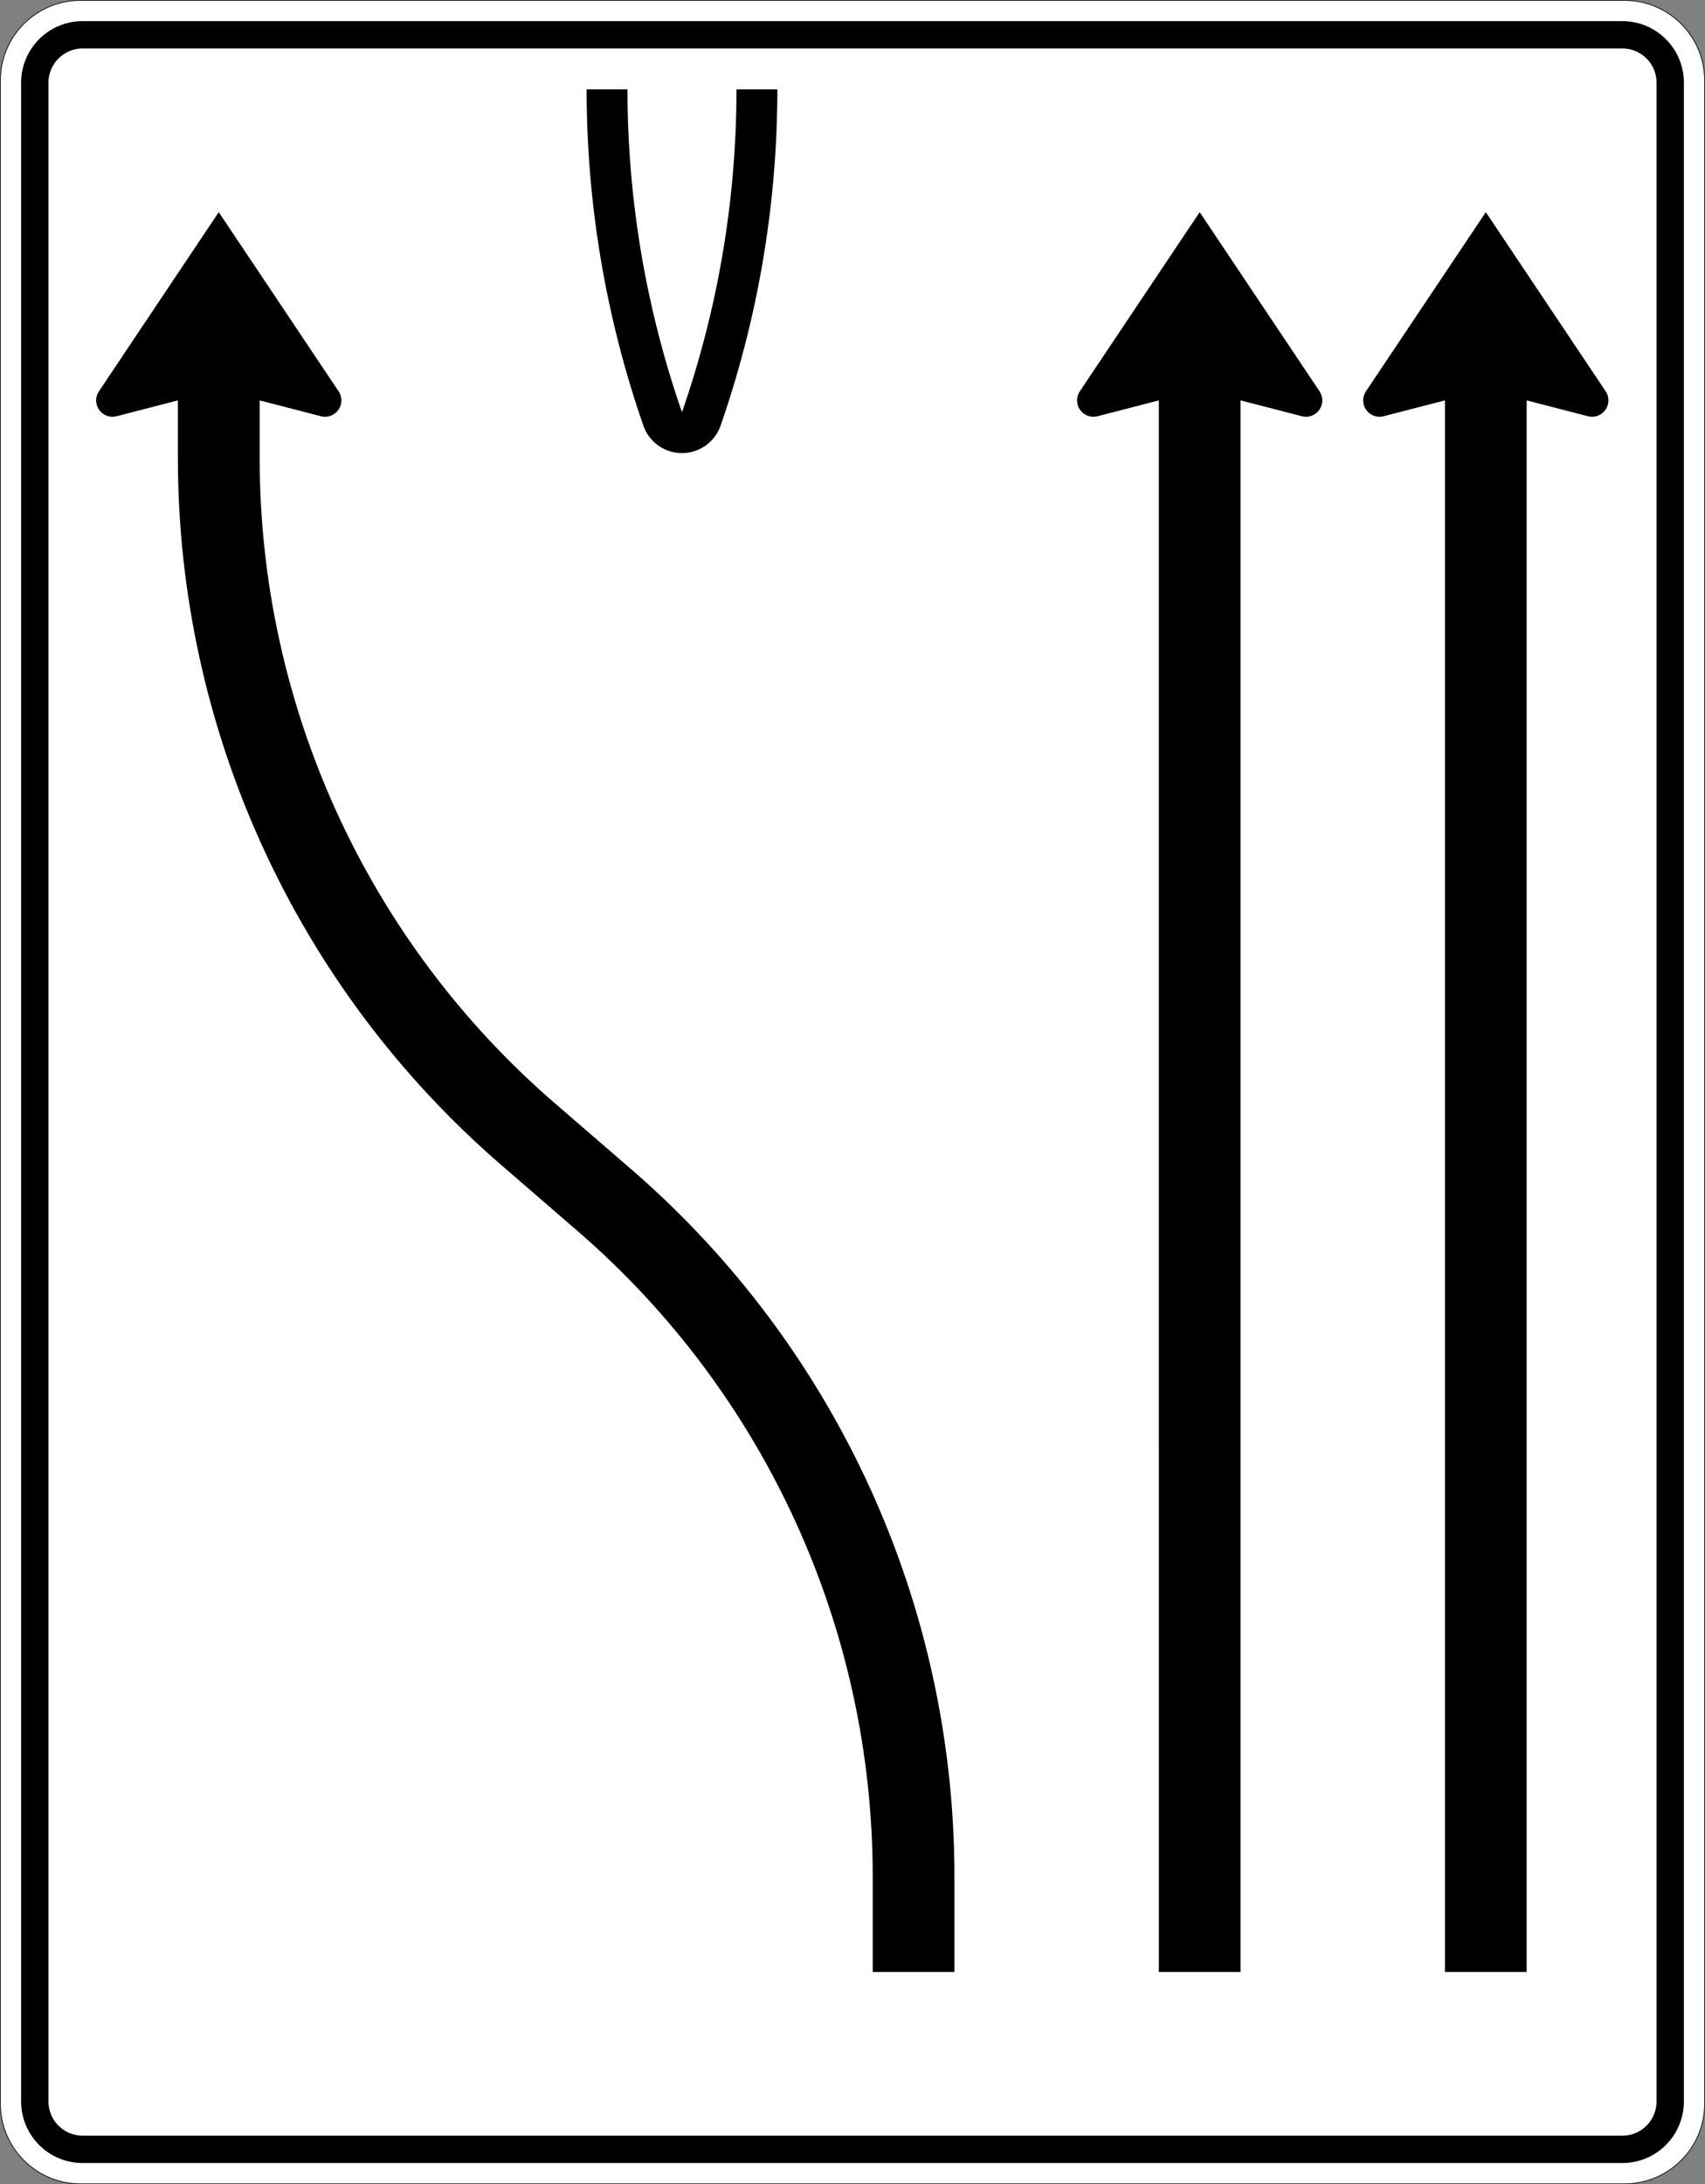
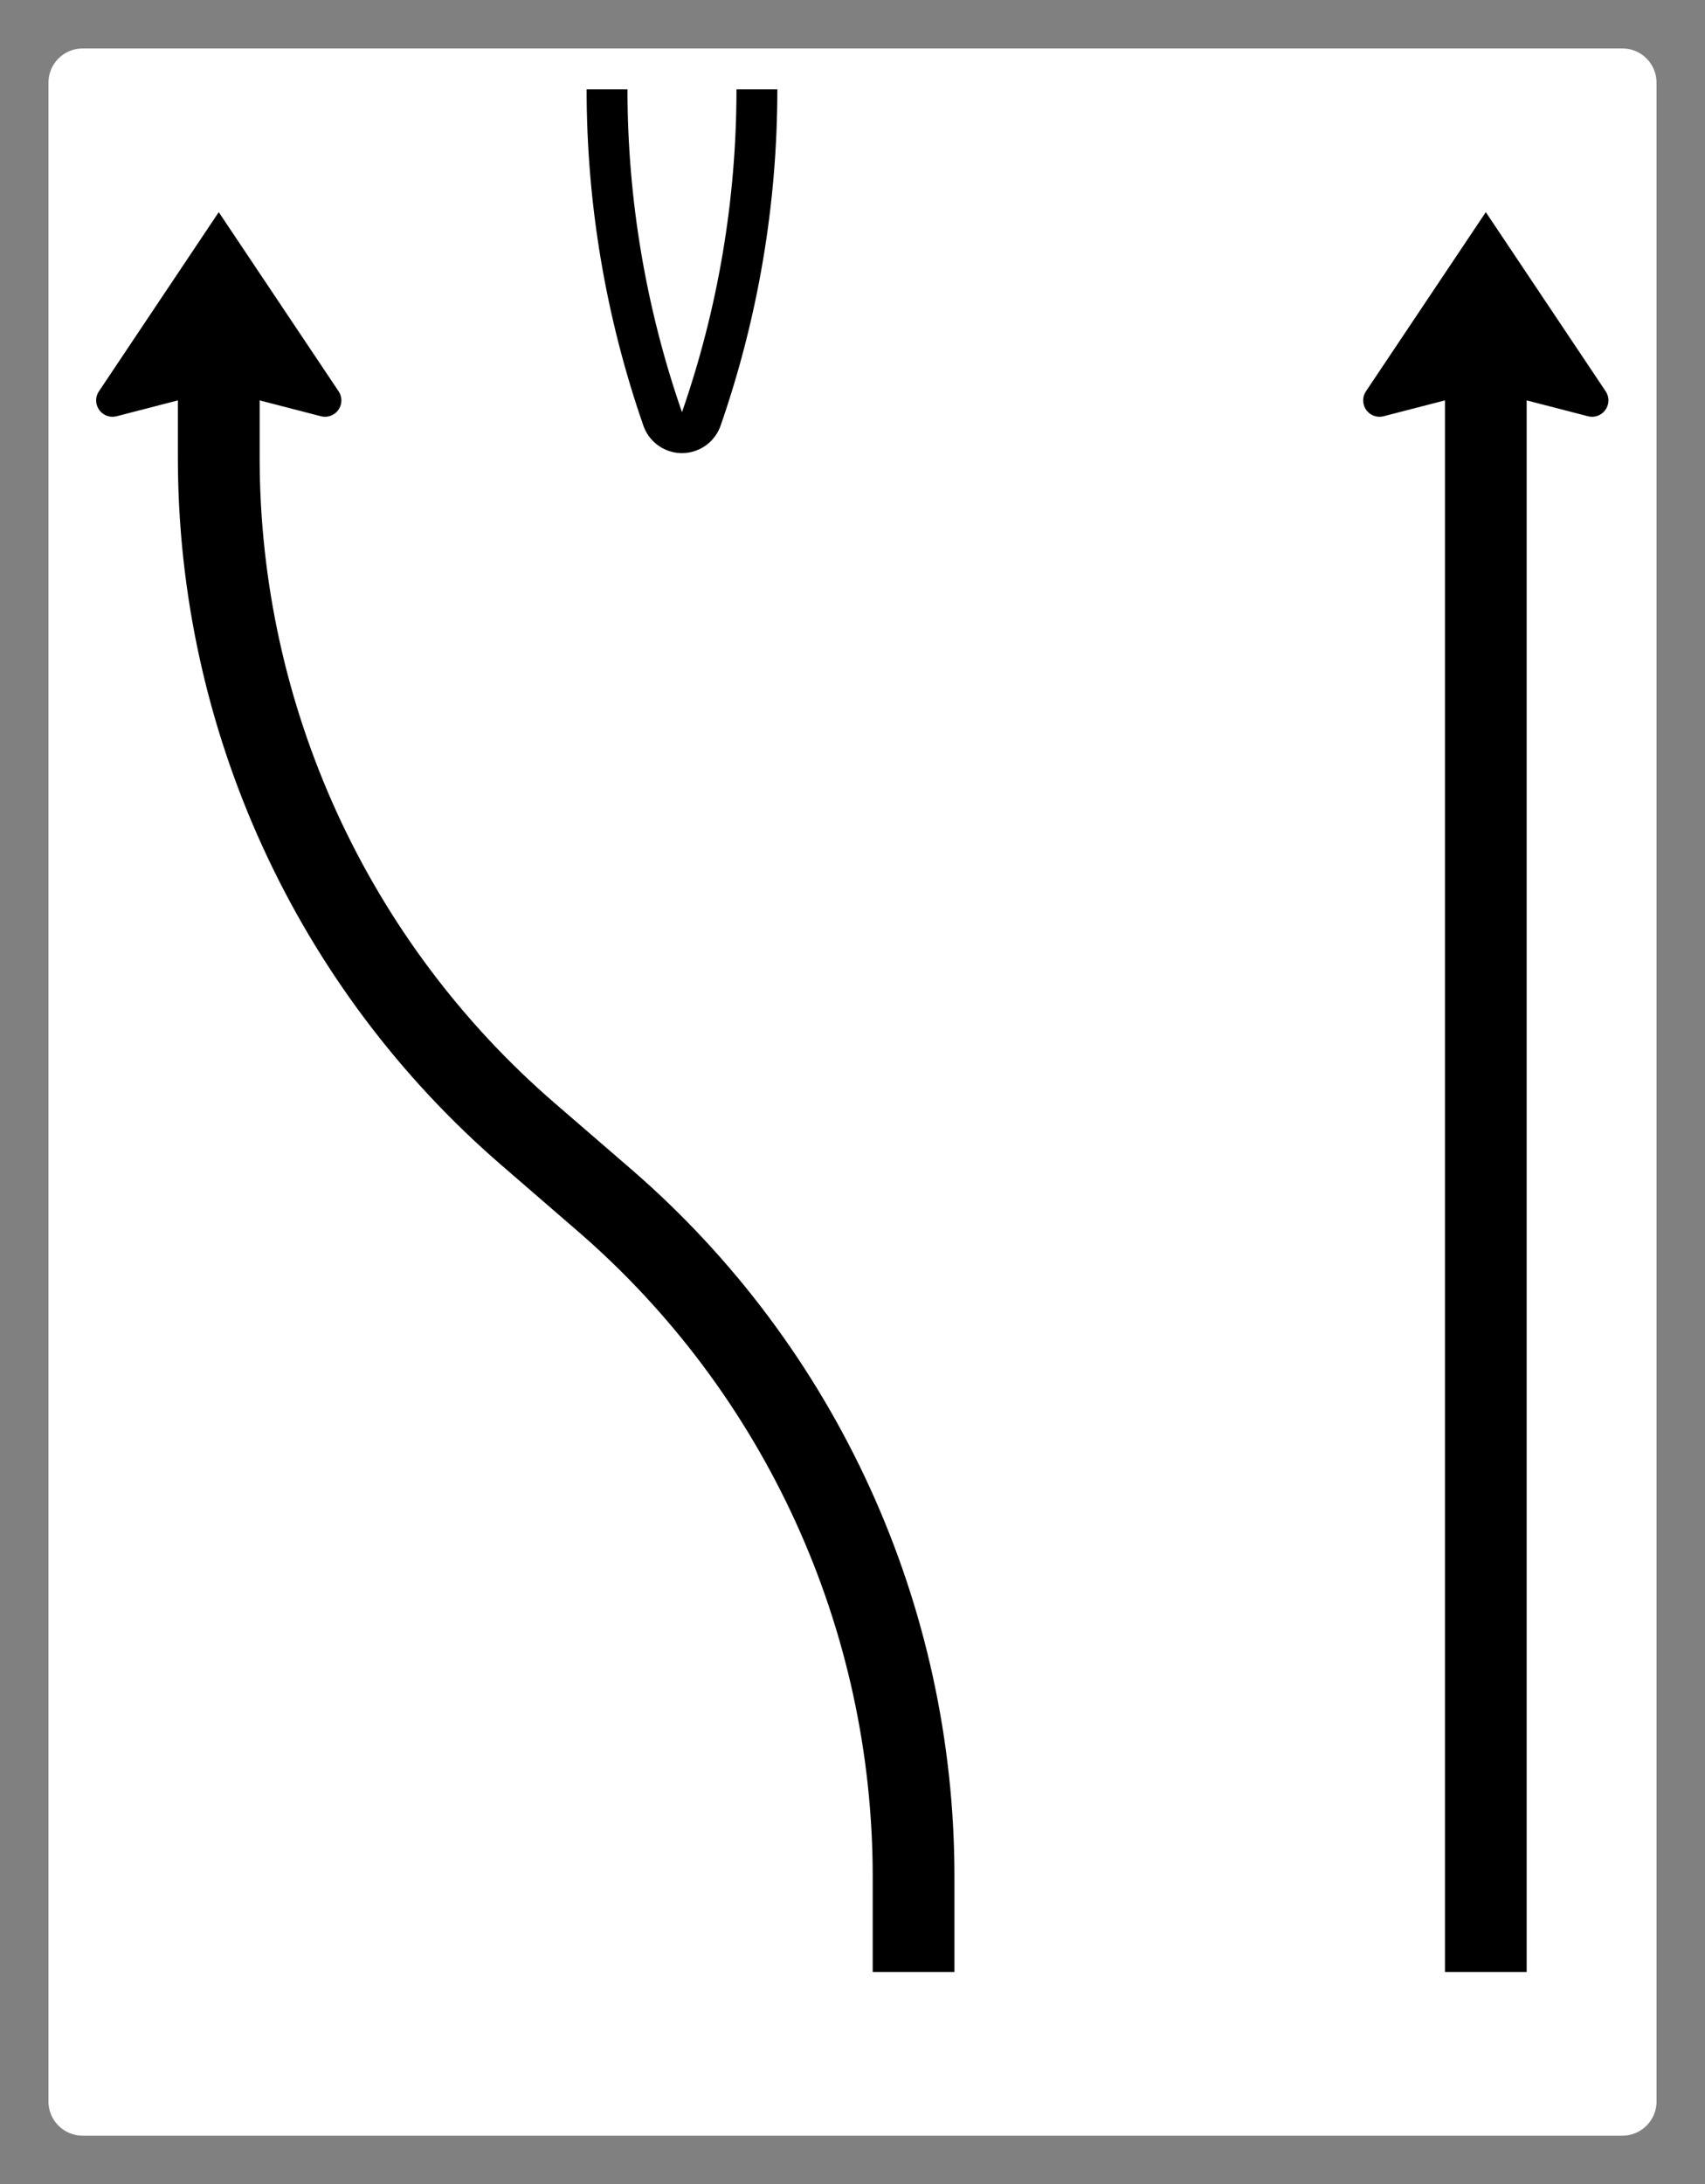
<svg xmlns="http://www.w3.org/2000/svg" viewBox="0 0 1251 1601.947" height="1601.947" width="1251" xml:space="preserve" version="1.1" id="svg11612">
  <rect x="0" y="0" width="1251" height="1601.947" fill="#808080" stroke="none" />
  <defs id="defs11616">
    <clipPath id="clipPath11636" clipPathUnits="userSpaceOnUse">
      <path id="path11638" d="m 0.461,1281.12 999.617,0 0,-1280.676 -999.617,0 0,1280.676 z" />
    </clipPath>
    <clipPath id="clipPath11646" clipPathUnits="userSpaceOnUse">
      <path id="path11648" d="m 344,1016 113,0 0,214 -113,0 0,-214 z" />
    </clipPath>
  </defs>
  <g transform="matrix(1.25,0,0,-1.25,0,1601.947)" id="g11620">
    <g id="g11622">
-       <path id="path11624" style="fill:#ffffff;fill-opacity:1;fill-rule:nonzero;stroke:none" d="m 47.234,1281.159 c -25.828,0 -46.832,-21.007 -46.832,-46.836 l 0,-1187.066 C 0.402,21.429 21.406,0.402 47.234,0.402 l 906.332,0 c 25.829,0 46.836,21.027 46.836,46.855 l 0,1187.066 c 0,25.829 -21.007,46.836 -46.836,46.836 l -906.332,0 z" />
-       <path id="path11626" style="fill:#000000;fill-opacity:1;fill-rule:nonzero;stroke:none" d="m 48.504,12.433 c -19.942,0 -36.106,16.183 -36.106,36.105 l 0,1184.539 c 0,19.922 16.164,36.082 36.106,36.082 l 903.793,0 c 19.941,0 36.105,-16.16 36.105,-36.082 l 0,-1184.539 c 0,-19.922 -16.164,-36.105 -36.105,-36.105" />
      <path id="path11628" style="fill:#ffffff;fill-opacity:1;fill-rule:nonzero;stroke:none" d="m 48.504,28.484 c -11.066,0 -20.055,8.961 -20.055,20.054 l 0,1184.539 c 0,11.071 8.989,20.055 20.055,20.055 l 903.793,0 c 11.07,0 20.055,-8.984 20.055,-20.055 l 0,-1184.539 c 0,-11.093 -8.985,-20.054 -20.055,-20.054" />
-       <path id="path11630" style="fill:#000000;fill-opacity:1;fill-rule:nonzero;stroke:none" d="M 47.234,1281.558 C 21.191,1281.558 0,1260.366 0,1234.323 L 0,47.257 C 0,21.214 21.188,-0.001 47.234,-0.001 l 906.332,0 c 26.043,0 47.235,21.215 47.235,47.258 l 0,1187.066 c 0,26.043 -21.192,47.235 -47.235,47.235 l -906.332,0 z m 0,-0.399 906.332,0 c 25.829,0 46.832,-21.007 46.832,-46.836 l 0,-1187.066 c 0,-25.828 -21.003,-46.855 -46.832,-46.855 l -906.332,0 C 21.406,0.402 0.398,21.429 0.398,47.257 l 0,1187.066 c 0,25.829 21.008,46.836 46.836,46.836 z" />
    </g>
    <g id="g11632">
      <g clip-path="url(#clipPath11636)" id="g11634">
        <g transform="translate(0,-0.442)" id="g11640">
          <g id="g11642">
            <g clip-path="url(#clipPath11646)" id="g11644">
              <g id="g11650">
                <path id="path11652" style="fill:#000000;fill-opacity:1;fill-rule:nonzero;stroke:none" d="m 368.316,1229.562 c 0,-64.492 10.832,-128.5 31.993,-189.421 21.179,60.921 31.988,124.929 31.988,189.421 l 23.988,0 c 0,-67.167 -11.269,-133.878 -33.316,-197.324 l 0,0.028 c -4.36,-12.543 -18.024,-19.145 -30.539,-14.786 -6.934,2.395 -12.364,7.852 -14.785,14.786 -22.047,63.418 -33.317,130.129 -33.317,197.296" />
              </g>
            </g>
          </g>
        </g>
        <path id="path11654" style="fill:#000000;fill-opacity:1;fill-rule:nonzero;stroke:none" d="m 104.41,1046.632 -35.965,-9.305 c -5.152,-1.324 -10.375,1.754 -11.703,6.911 -0.691,2.625 -0.203,5.453 1.328,7.722 l 70.328,105.121 70.356,-105.121 c 2.957,-4.41 1.773,-10.351 -2.629,-13.308 -2.266,-1.528 -5.098,-2.02 -7.746,-1.325 l -35.969,9.305 0,-33.621 c 0,-145.402 63.192,-283.637 173.156,-378.664 l 44.891,-38.774 C 490.977,491.421 560.234,339.929 560.234,180.562 l 0,-56.028 -47.972,0 0,56.028 c 0,145.422 -63.192,283.609 -173.157,378.636 l -44.89,38.825 C 173.695,702.152 104.41,853.64 104.41,1013.011" />
-         <path id="path11656" style="fill:#000000;fill-opacity:1;fill-rule:nonzero;stroke:none" d="m 680.223,1046.632 -35.996,-9.305 c -5.149,-1.324 -10.375,1.754 -11.7,6.911 -0.652,2.625 -0.203,5.453 1.305,7.722 l 70.356,105.121 70.351,-105.121 c 2.957,-4.41 1.754,-10.351 -2.625,-13.308 -2.269,-1.528 -5.074,-2.02 -7.723,-1.325 l -35.996,9.305 0,-922.098 -47.968,0" />
        <path id="path11658" style="fill:#000000;fill-opacity:1;fill-rule:nonzero;stroke:none" d="m 848.152,1046.632 -36.019,-9.305 c -5.098,-1.324 -10.348,1.754 -11.672,6.911 -0.695,2.625 -0.207,5.453 1.324,7.722 l 70.356,105.121 70.351,-105.121 c 2.957,-4.41 1.754,-10.351 -2.648,-13.308 -2.27,-1.528 -5.074,-2.02 -7.727,-1.325 l -35.992,9.305 0,-922.098 -47.973,0" />
      </g>
    </g>
  </g>
</svg>